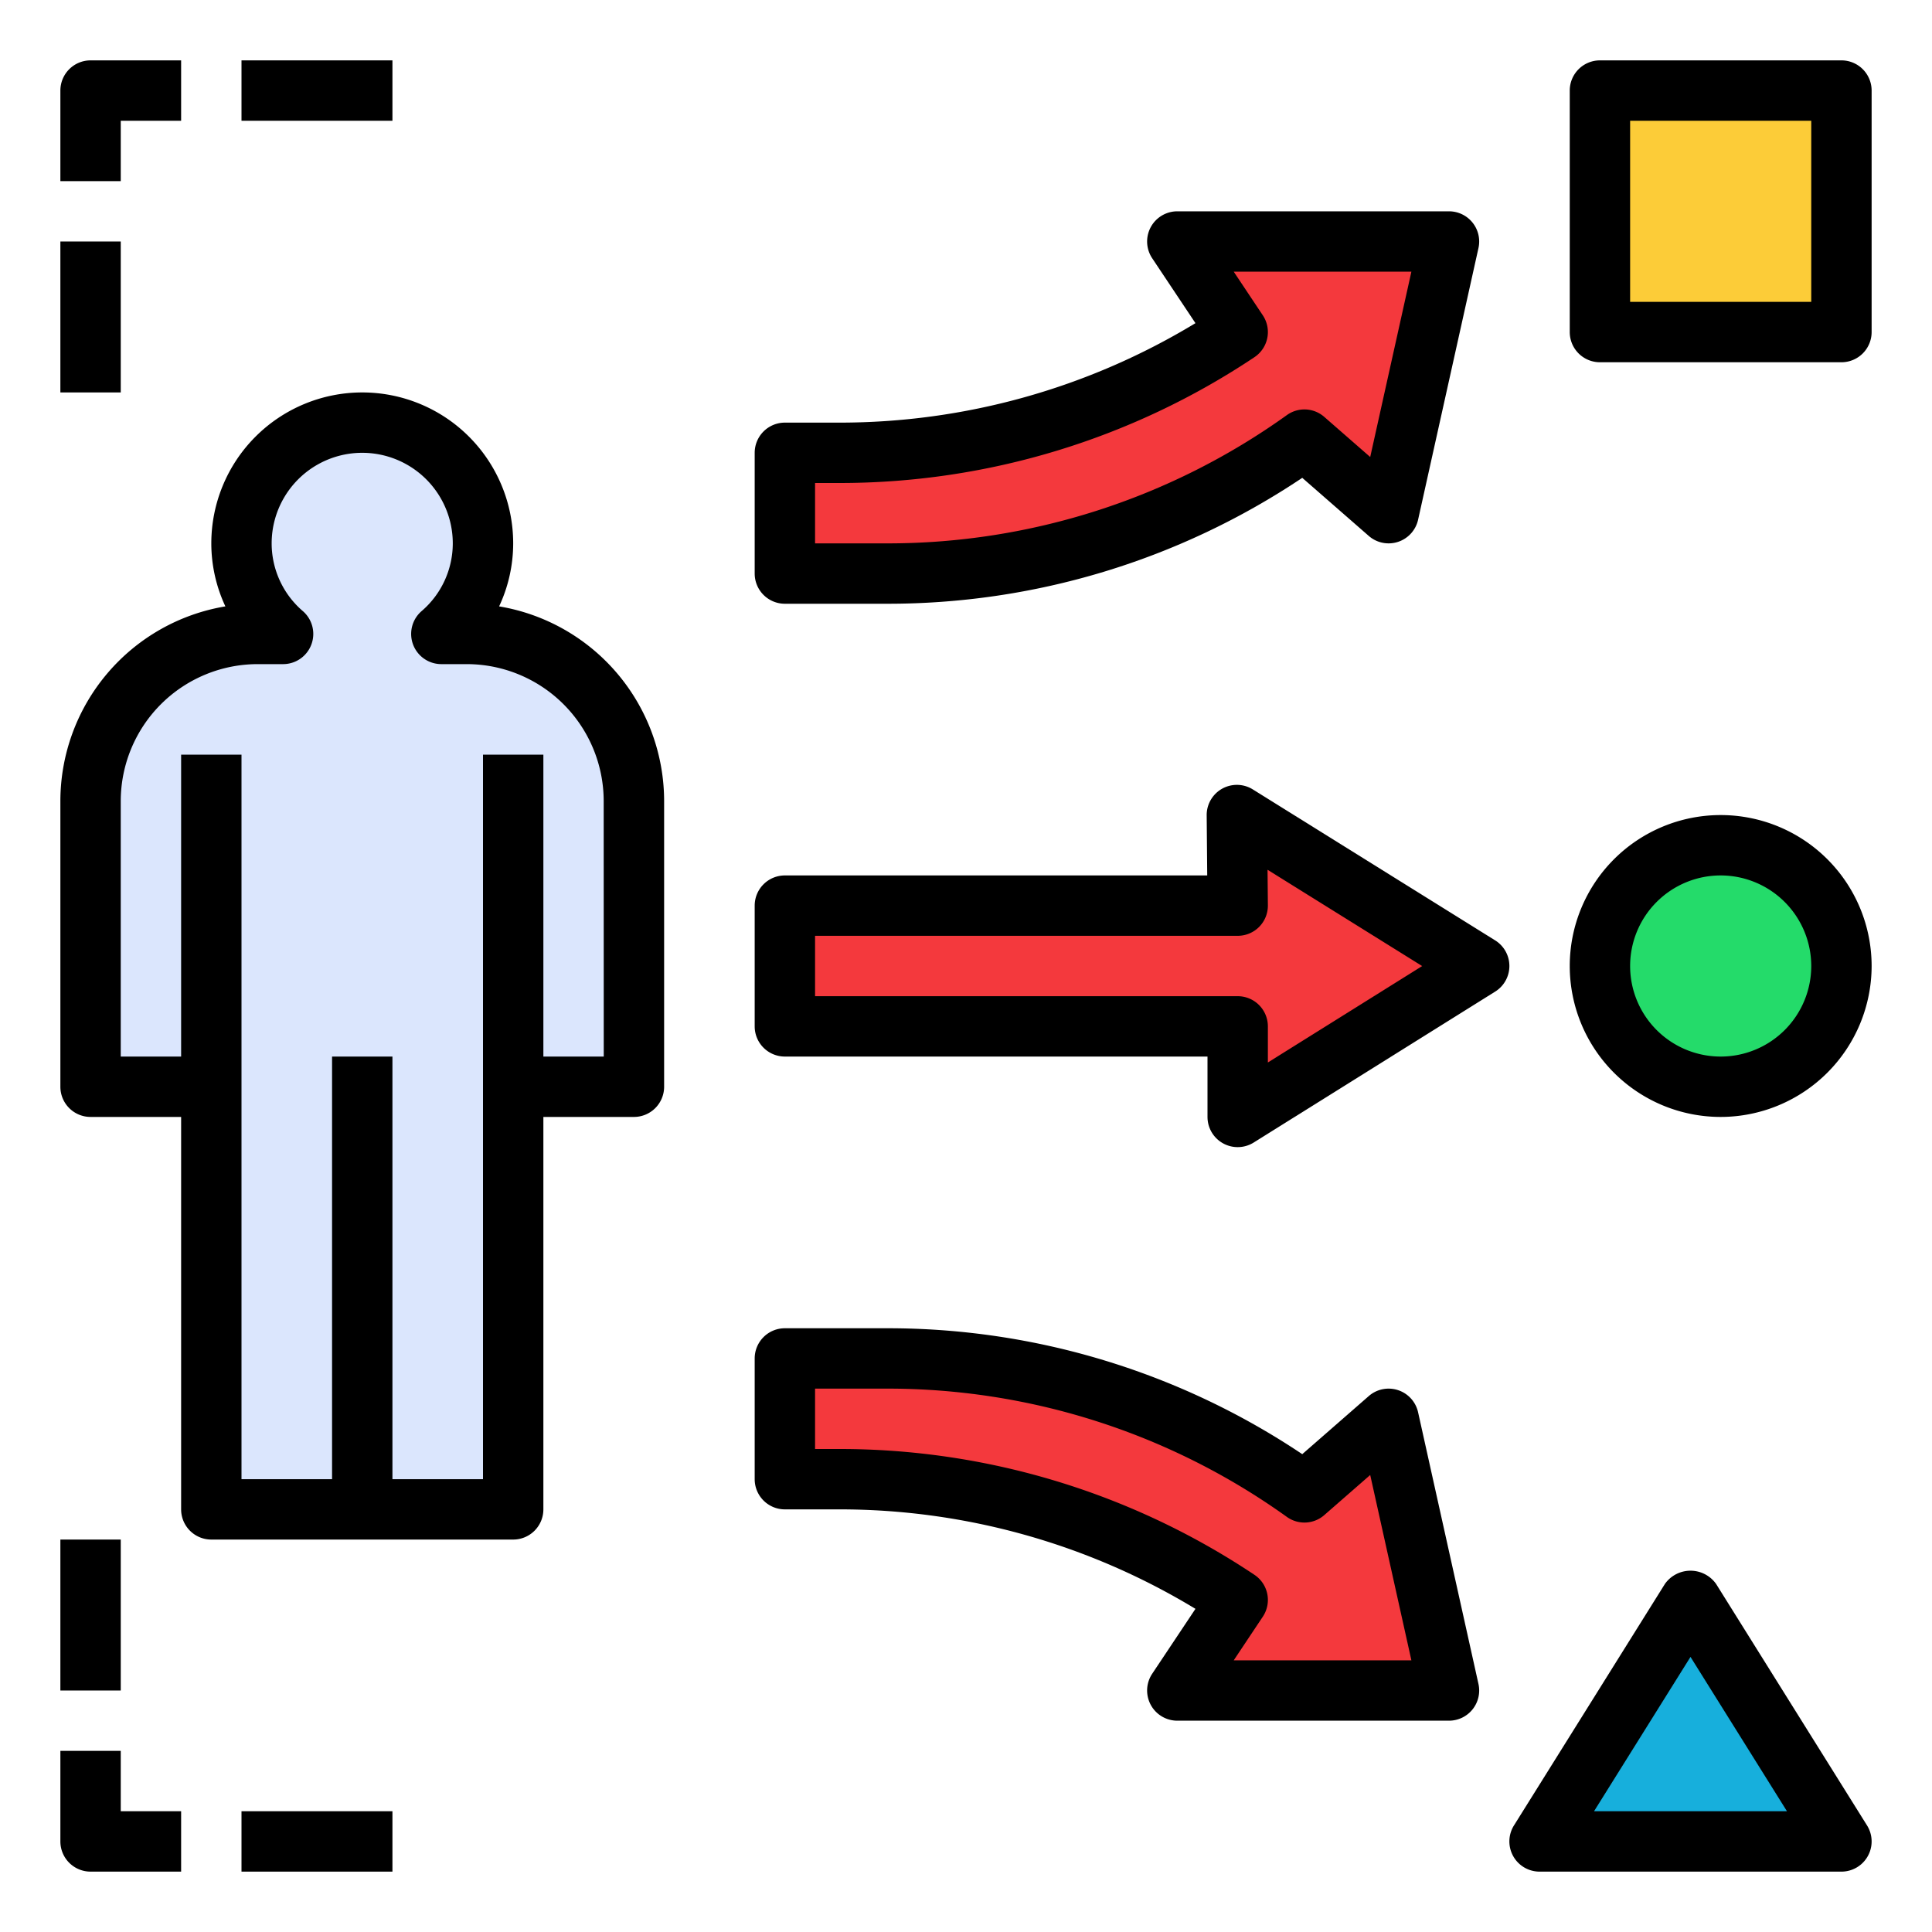
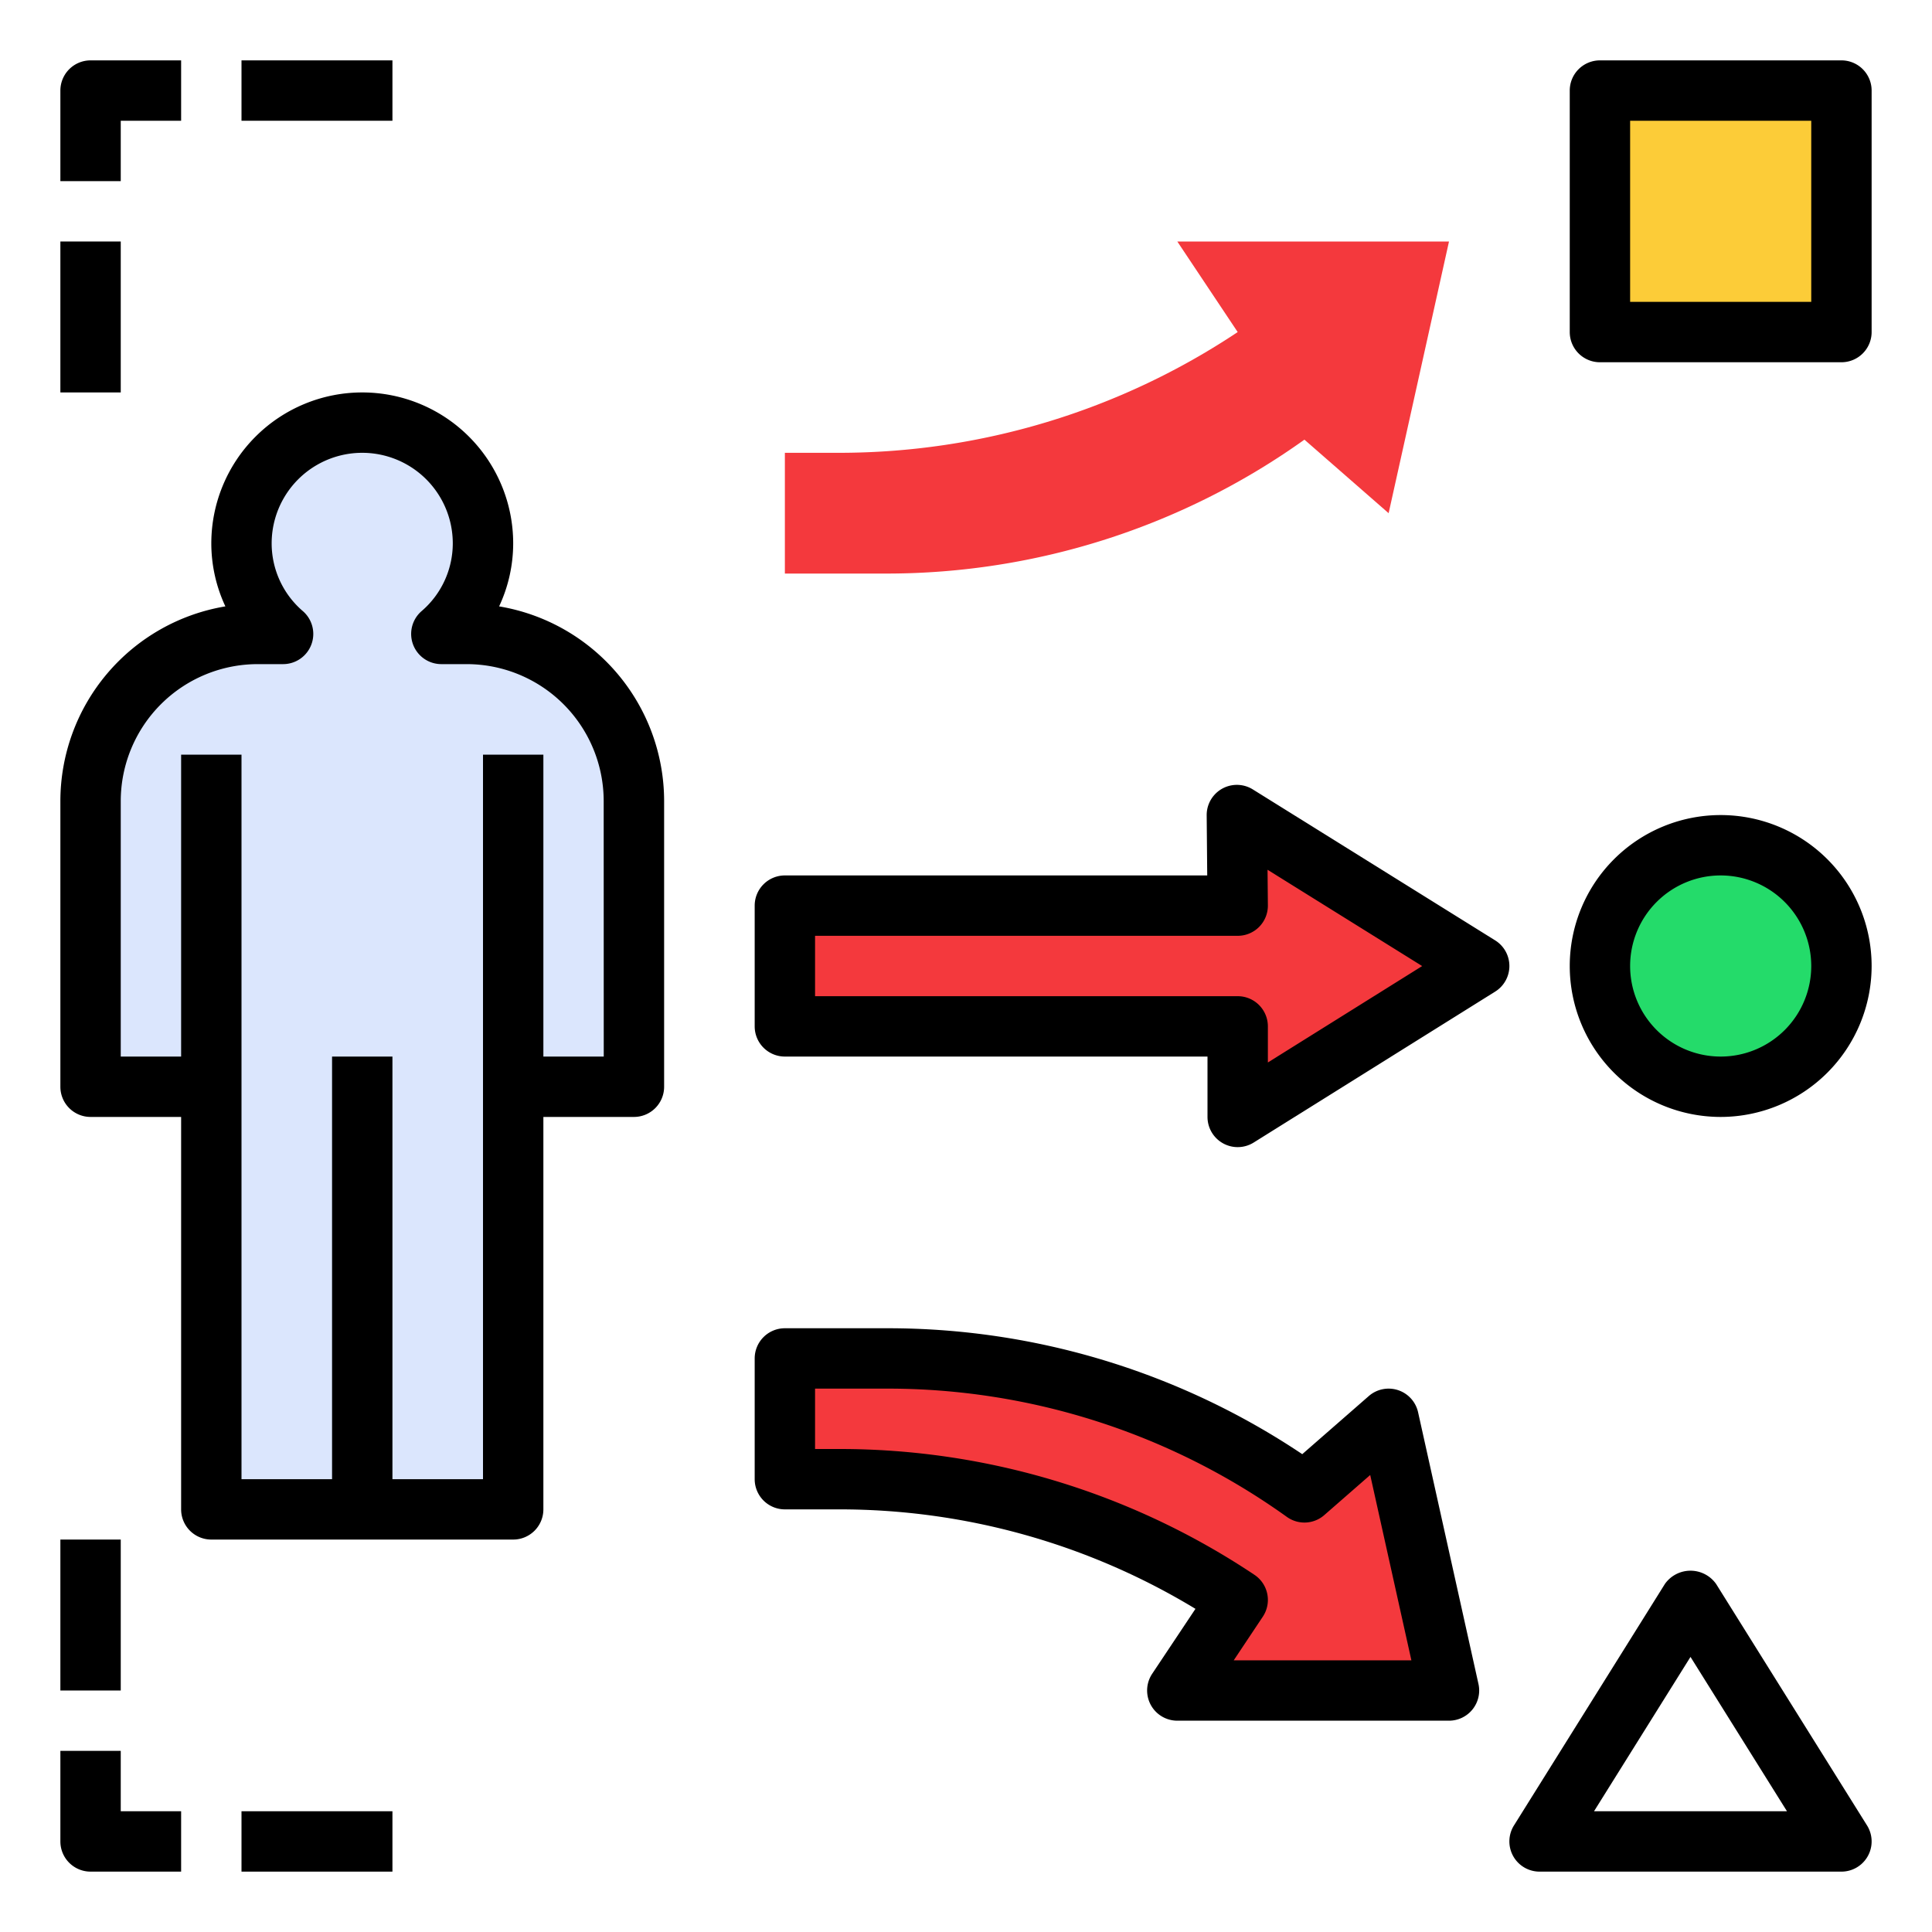
<svg xmlns="http://www.w3.org/2000/svg" viewBox="0 0 64 64" width="512" height="512">
  <path d="m15.466 21h-.845a4 4 0 1 0 -5.241 0h-.845a5.534 5.534 0 0 0 -5.534 5.534v9.466h4v14h10v-14h4v-9.466a5.534 5.534 0 0 0 -5.534-5.534z" fill="#dbe6fd" />
  <path d="m53 3h8v8h-8z" fill="#fccc38" />
-   <path d="m56 53-5 8h10z" fill="#17afdc" />
  <circle cx="57" cy="32" fill="#24db6a" r="4" />
  <g fill="#f4393d">
    <path d="m49 32-8.027-5 .027 3h-15v4h15v3z" />
    <path d="m39 8 2 3a23.816 23.816 0 0 1 -13.211 4h-1.789v4h3.368a23.816 23.816 0 0 0 13.843-4.436l2.789 2.436 2-9z" />
    <path d="m39 56 2-3a23.816 23.816 0 0 0 -13.211-4h-1.789v-4h3.368a23.816 23.816 0 0 1 13.843 4.436l2.789-2.436 2 9z" />
  </g>
  <path d="m16.534 20.087a4.927 4.927 0 0 0 .466-2.087 5 5 0 0 0 -10 0 4.927 4.927 0 0 0 .466 2.087 6.545 6.545 0 0 0 -5.466 6.447v9.466a1 1 0 0 0 1 1h3v13a1 1 0 0 0 1 1h10a1 1 0 0 0 1-1v-13h3a1 1 0 0 0 1-1v-9.466a6.545 6.545 0 0 0 -5.466-6.447zm3.466 14.913h-2v-10h-2v24h-3v-14h-2v14h-3v-24h-2v10h-2v-8.466a4.54 4.54 0 0 1 4.534-4.534h.845a1.0 1 0 0 0 .658-1.752 2.957 2.957 0 0 1 -1.038-2.248 3 3 0 0 1 6 0 2.957 2.957 0 0 1 -1.038 2.248 1.0 1 0 0 0 .658 1.752h.845a4.54 4.54 0 0 1 4.534 4.534z" />
  <path d="m61 12h-8a1 1 0 0 1 -1-1v-8a1 1 0 0 1 1-1h8a1 1 0 0 1 1 1v8a1 1 0 0 1 -1 1zm-7-2h6v-6h-6z" />
  <path d="m61 62h-10a1 1 0 0 1 -.848-1.53l5-8a1.039 1.039 0 0 1 1.696 0l5 8a1 1 0 0 1 -.848 1.53zm-8.196-2h6.392l-3.196-5.113z" />
  <path d="m57 37a5 5 0 1 1 5-5 5.006 5.006 0 0 1 -5 5zm0-8a3 3 0 1 0 3 3 3.003 3.003 0 0 0 -3-3z" />
  <path d="m41 38a1 1 0 0 1 -1-1v-2h-14a1 1 0 0 1 -1-1v-4a1 1 0 0 1 1-1h13.991l-.018-1.991a1 1 0 0 1 1.529-.858l8.027 5a1.0 1 0 0 1 .001 1.697l-8 5a.999.999 0 0 1 -.53.152zm-14-5h14a1 1 0 0 1 1 1v1.196l5.111-3.194-5.122-3.19.011 1.179a.999.999 0 0 1 -1 1.009h-14z" />
-   <path d="m29.368 20h-3.368a1 1 0 0 1 -1-1v-4a1 1 0 0 1 1-1h1.789a22.735 22.735 0 0 0 11.812-3.295l-1.433-2.15a1.0 1 0 0 1 .832-1.555h9a1.0 1 0 0 1 .976 1.217l-2 9a1.0 1 0 0 1 -1.634.536l-2.203-1.924a24.663 24.663 0 0 1 -13.771 4.171zm-2.368-2h2.368a22.691 22.691 0 0 0 13.262-4.25.997.997 0 0 1 1.239.061l1.521 1.328 1.364-6.139h-5.885l.963 1.445a1 1 0 0 1 -.277 1.387 24.736 24.736 0 0 1 -13.766 4.168h-.789z" />
  <path d="m48 57h-9a1.0 1 0 0 1 -.832-1.555l1.433-2.15a22.735 22.735 0 0 0 -11.812-3.295h-1.789a1 1 0 0 1 -1-1v-4a1 1 0 0 1 1-1h3.368a24.663 24.663 0 0 1 13.771 4.171l2.203-1.924a1.0 1 0 0 1 1.634.536l2 9a1.0 1 0 0 1 -.976 1.217zm-7.131-2h5.885l-1.364-6.139-1.521 1.328a.998.998 0 0 1 -1.239.061 22.691 22.691 0 0 0 -13.262-4.25h-2.368v2h.789a24.736 24.736 0 0 1 13.766 4.168 1 1 0 0 1 .277 1.387z" />
  <path d="m8 2h5v2h-5z" />
  <path d="m4 6h-2v-3a1 1 0 0 1 1-1h3v2h-2z" />
  <path d="m2 8h2v5h-2z" />
  <path d="m2 51h2v5h-2z" />
  <path d="m6 62h-3a1 1 0 0 1 -1-1v-3h2v2h2z" />
-   <path d="m8 60h5v2h-5z" />
+   <path d="m8 60h5v2h-5" />
</svg>